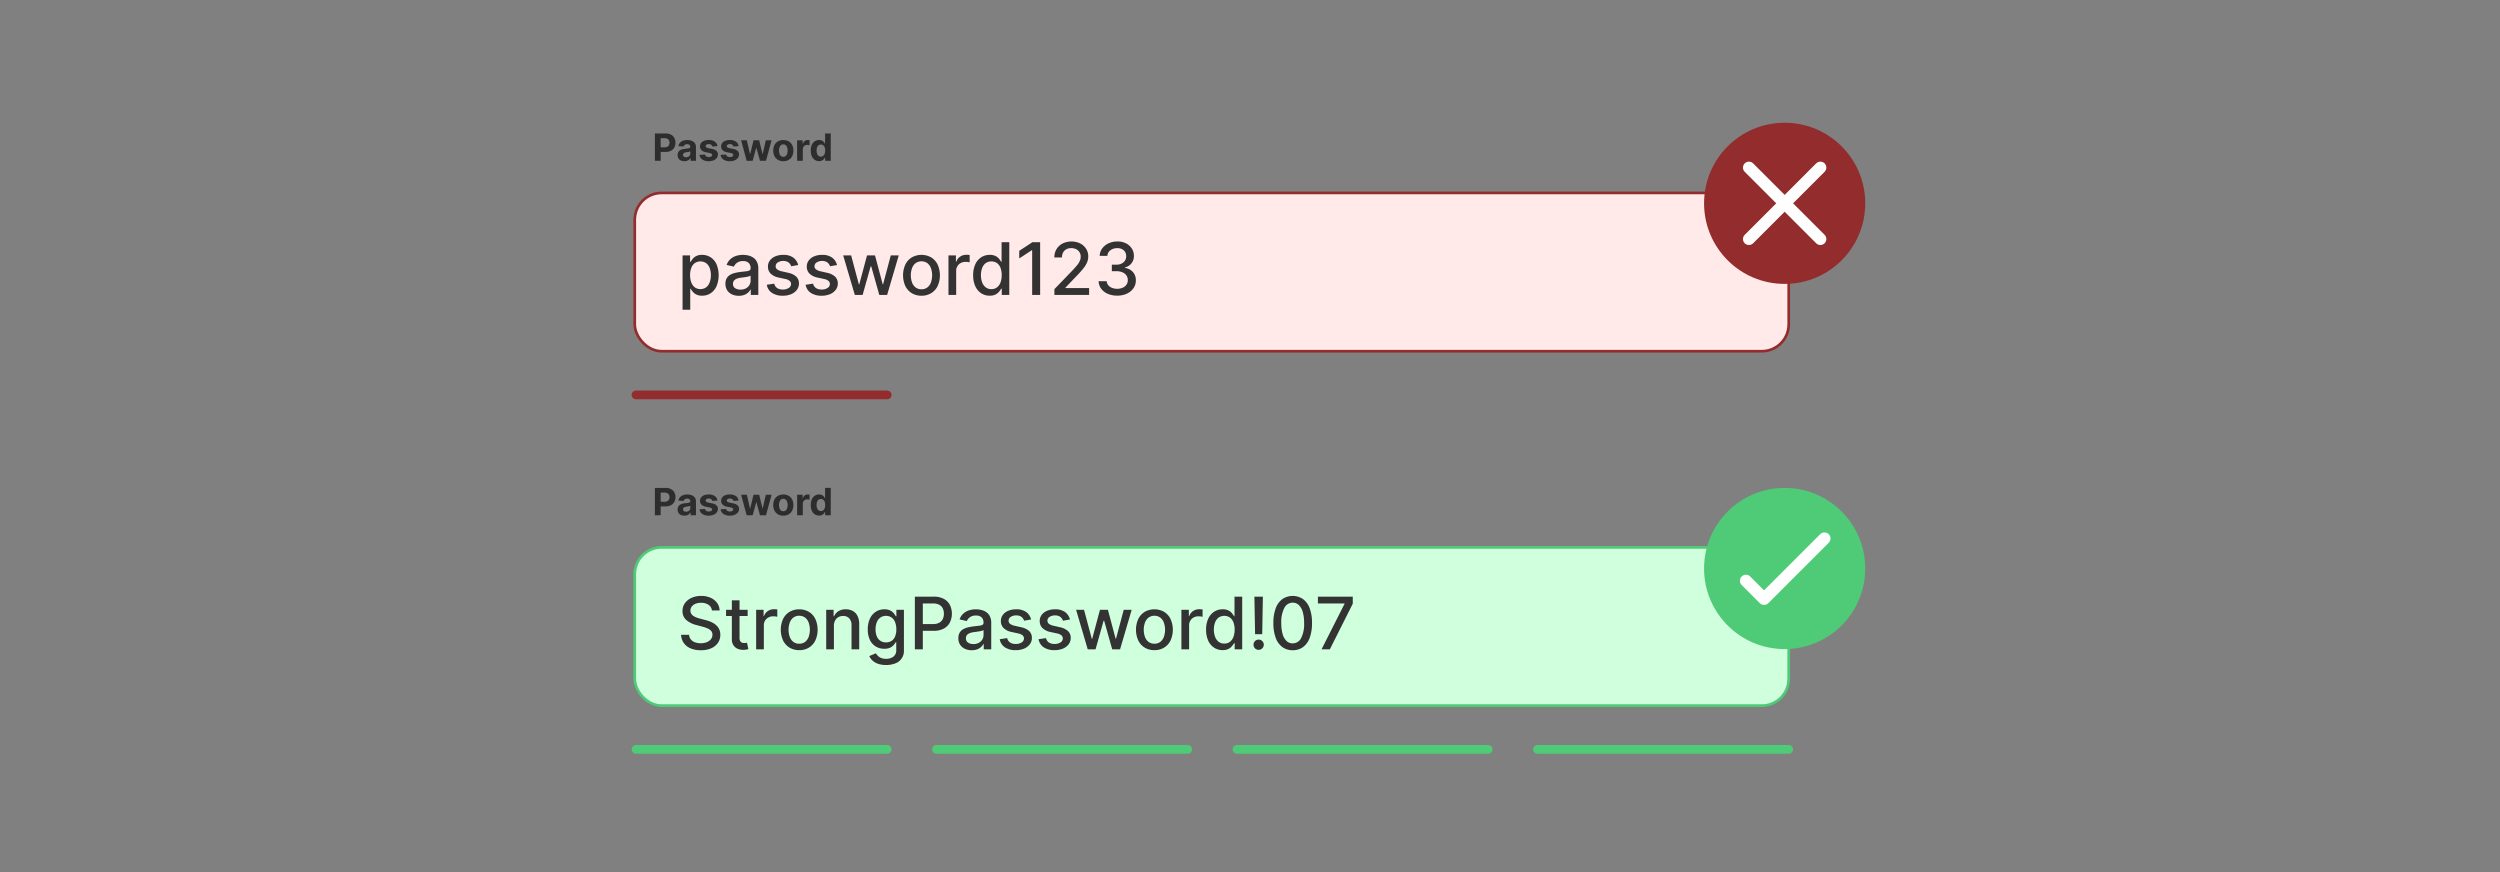
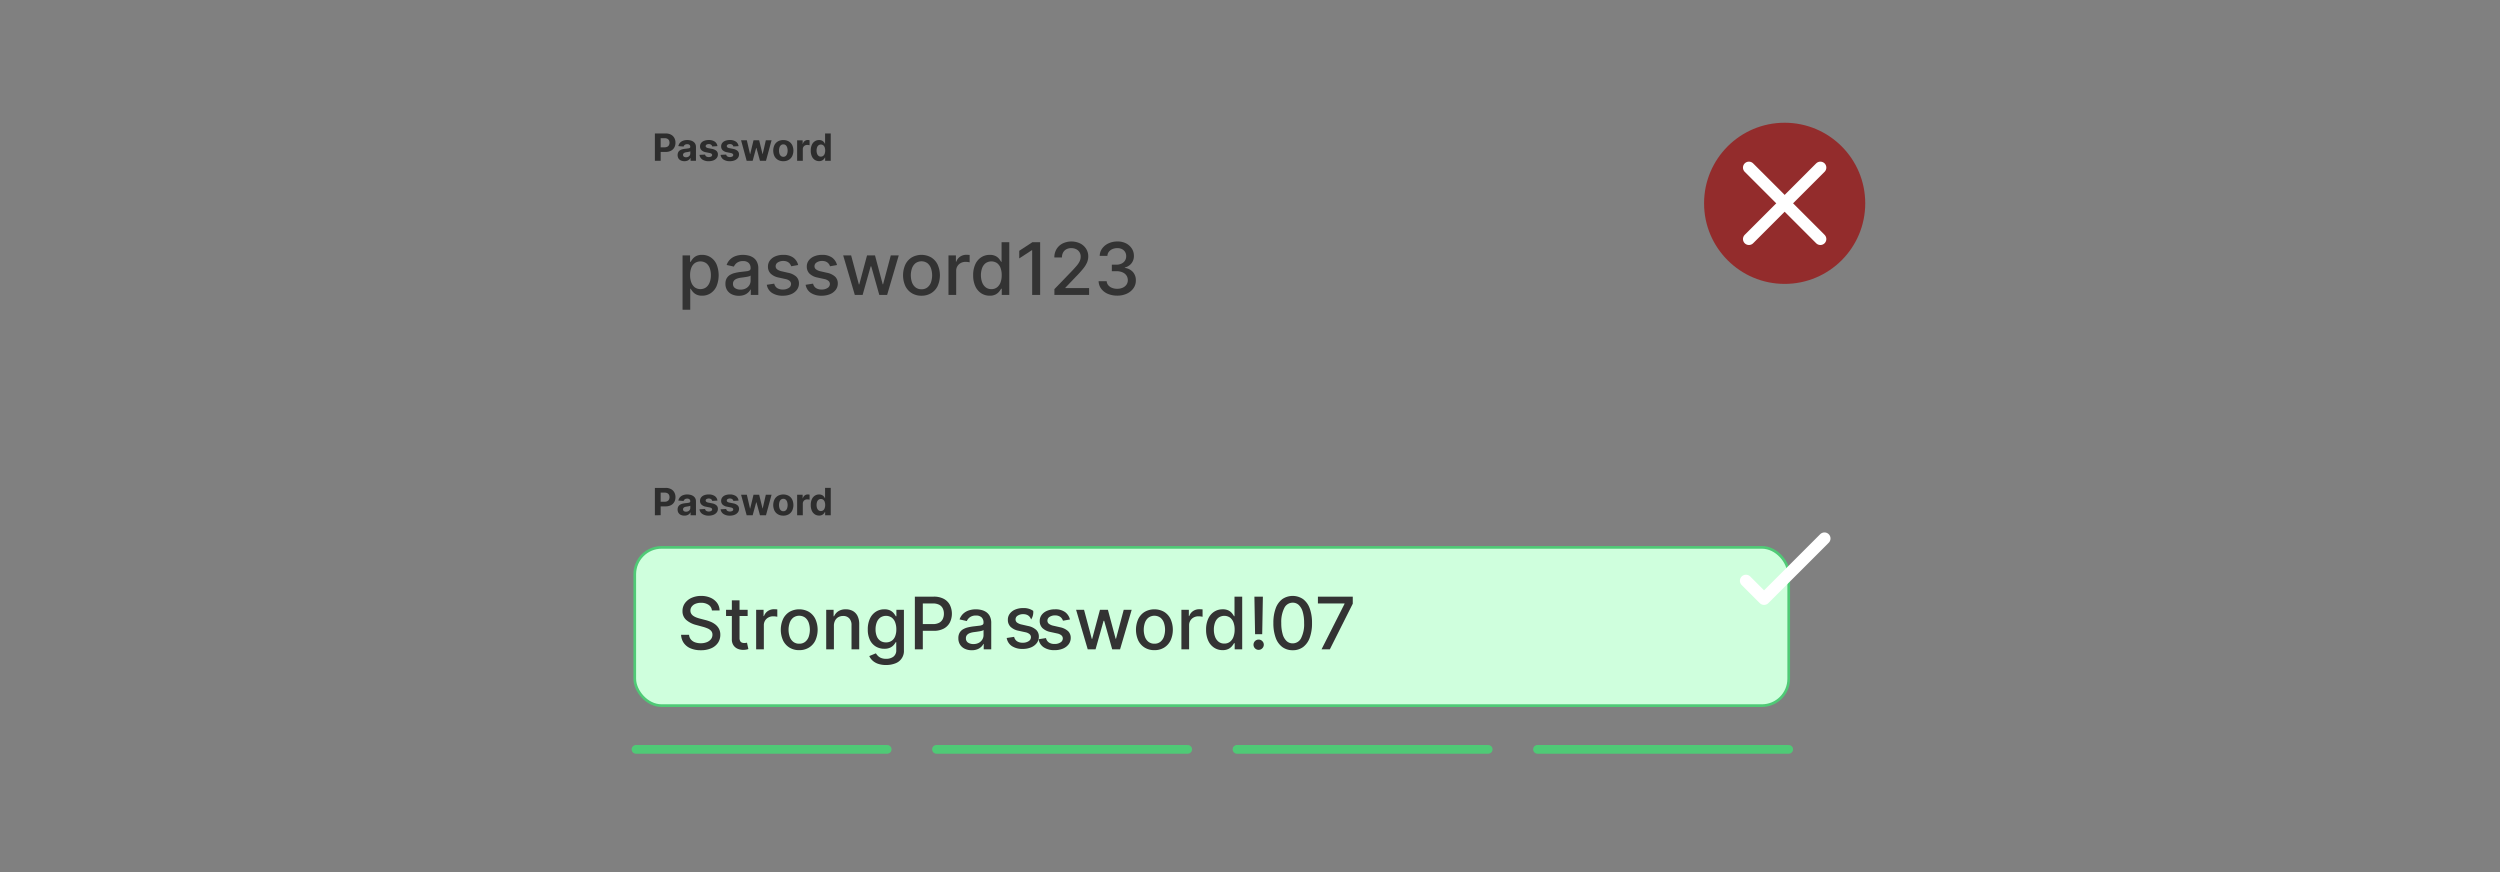
<svg xmlns="http://www.w3.org/2000/svg" id="Layer_1" data-name="Layer 1" viewBox="0 0 860 300">
  <rect x="0" y="0" width="860" height="300" fill="#808080" stroke="none" />
-   <rect x="218.358" y="66.37" width="396.96" height="54.44" rx="9.235" fill="#ffe9e9" stroke="#932c2c" stroke-miterlimit="10" stroke-width="0.923" />
  <path d="M225.28,55.315V45.912h3.71a3.798,3.798,0,0,1,1.823.406,2.806,2.806,0,0,1,1.15,1.125,3.369,3.369,0,0,1,.398,1.655,3.308,3.308,0,0,1-.404,1.653,2.79,2.79,0,0,1-1.169,1.115,3.944,3.944,0,0,1-1.848.399h-2.365V50.674h2.043a2.007,2.007,0,0,0,.948-.2,1.307,1.307,0,0,0,.56-.556,1.897,1.897,0,0,0,0-1.639,1.291,1.291,0,0,0-.562-.547,2.069,2.069,0,0,0-.955-.195h-1.341v7.778Z" fill="#2d2d2d" />
  <path d="M235.44,55.448a2.903,2.903,0,0,1-1.203-.236,1.899,1.899,0,0,1-.834-.702,2.371,2.371,0,0,1-.09-2.151,1.744,1.744,0,0,1,.588-.643,2.835,2.835,0,0,1,.847-.367,6.406,6.406,0,0,1,.999-.175q.615-.065.992-.121a1.388,1.388,0,0,0,.546-.173.383.383,0,0,0,.17-.34v-.027a.848.848,0,0,0-.273-.675,1.14,1.14,0,0,0-.774-.239,1.381,1.381,0,0,0-.84.232,1.089,1.089,0,0,0-.413.581l-1.809-.147a2.469,2.469,0,0,1,.542-1.113,2.63,2.63,0,0,1,1.044-.726,4,4,0,0,1,1.485-.255,4.545,4.545,0,0,1,1.127.138,2.965,2.965,0,0,1,.96.428,2.089,2.089,0,0,1,.663.741,2.253,2.253,0,0,1,.243,1.081v4.757h-1.855v-.978h-.055a1.955,1.955,0,0,1-.455.58,2.05,2.05,0,0,1-.684.391A2.775,2.775,0,0,1,235.44,55.448Zm.56-1.35a1.631,1.631,0,0,0,.762-.172,1.339,1.339,0,0,0,.519-.466,1.209,1.209,0,0,0,.188-.666v-.749a.993.993,0,0,1-.25.108,3.471,3.471,0,0,1-.356.087c-.131.026-.263.049-.395.069s-.251.037-.358.053a2.412,2.412,0,0,0-.602.16.977.977,0,0,0-.399.297.736.736,0,0,0-.142.461.7.7,0,0,0,.291.608A1.238,1.238,0,0,0,236,54.099Z" fill="#2d2d2d" />
  <path d="M246.8,50.274l-1.79.109a.945.945,0,0,0-.198-.415,1.089,1.089,0,0,0-.397-.299,1.411,1.411,0,0,0-.586-.112,1.446,1.446,0,0,0-.767.19.575.575,0,0,0-.312.508.543.543,0,0,0,.202.427,1.605,1.605,0,0,0,.693.28l1.276.257a3.162,3.162,0,0,1,1.534.68A1.601,1.601,0,0,1,246.96,53.13a1.927,1.927,0,0,1-.406,1.217,2.657,2.657,0,0,1-1.111.815,4.2,4.2,0,0,1-1.623.292,3.798,3.798,0,0,1-2.229-.585,2.263,2.263,0,0,1-.971-1.596l1.924-.102a.982.982,0,0,0,.422.65,1.791,1.791,0,0,0,1.688.022.606.606,0,0,0,.319-.517.546.546,0,0,0-.225-.439,1.652,1.652,0,0,0-.68-.264l-1.221-.243a2.912,2.912,0,0,1-1.536-.717,1.773,1.773,0,0,1-.502-1.299,1.891,1.891,0,0,1,.37-1.171,2.342,2.342,0,0,1,1.042-.758,4.265,4.265,0,0,1,1.577-.267,3.488,3.488,0,0,1,2.105.565A2.183,2.183,0,0,1,246.8,50.274Z" fill="#2d2d2d" />
  <path d="M254.064,50.274l-1.791.109a.944.944,0,0,0-.198-.415,1.088,1.088,0,0,0-.397-.299,1.41,1.41,0,0,0-.585-.112,1.446,1.446,0,0,0-.767.19.575.575,0,0,0-.312.508.543.543,0,0,0,.202.427,1.605,1.605,0,0,0,.693.28l1.276.257a3.162,3.162,0,0,1,1.534.68,1.601,1.601,0,0,1,.505,1.23,1.927,1.927,0,0,1-.406,1.217,2.656,2.656,0,0,1-1.111.815,4.2,4.2,0,0,1-1.623.292,3.798,3.798,0,0,1-2.229-.585,2.263,2.263,0,0,1-.971-1.596l1.924-.102a.981.981,0,0,0,.422.65,1.791,1.791,0,0,0,1.688.022.606.606,0,0,0,.319-.517.546.546,0,0,0-.225-.439,1.651,1.651,0,0,0-.68-.264l-1.221-.243a2.912,2.912,0,0,1-1.536-.717,1.773,1.773,0,0,1-.502-1.299,1.89,1.89,0,0,1,.37-1.171,2.342,2.342,0,0,1,1.042-.758,4.264,4.264,0,0,1,1.577-.267,3.488,3.488,0,0,1,2.106.565A2.184,2.184,0,0,1,254.064,50.274Z" fill="#2d2d2d" />
  <path d="M256.851,55.315l-1.919-7.053h1.979l1.093,4.738h.065l1.139-4.738h1.942l1.157,4.711h.06l1.074-4.711h1.975l-1.915,7.053h-2.071L260.216,50.88h-.087l-1.212,4.436Z" fill="#2d2d2d" />
  <path d="M269.462,55.453a3.584,3.584,0,0,1-1.848-.457,3.081,3.081,0,0,1-1.201-1.276,4.519,4.519,0,0,1,0-3.815,3.087,3.087,0,0,1,1.201-1.276,3.965,3.965,0,0,1,3.696,0,3.09,3.09,0,0,1,1.201,1.276,4.519,4.519,0,0,1,0,3.815,3.084,3.084,0,0,1-1.201,1.276A3.584,3.584,0,0,1,269.462,55.453Zm.009-1.515a1.209,1.209,0,0,0,.813-.278,1.711,1.711,0,0,0,.493-.76,3.667,3.667,0,0,0,0-2.194,1.722,1.722,0,0,0-.493-.763,1.206,1.206,0,0,0-.813-.28,1.238,1.238,0,0,0-.824.28,1.696,1.696,0,0,0-.5.763,3.677,3.677,0,0,0,0,2.194,1.686,1.686,0,0,0,.5.76A1.241,1.241,0,0,0,269.472,53.938Z" fill="#2d2d2d" />
  <path d="M274.21,55.315V48.263h1.896v1.23h.074a1.836,1.836,0,0,1,.647-.994,1.713,1.713,0,0,1,1.047-.337,2.845,2.845,0,0,1,.317.018,2.312,2.312,0,0,1,.298.05v1.736a2.443,2.443,0,0,0-.381-.074,3.591,3.591,0,0,0-.445-.032,1.565,1.565,0,0,0-.769.186,1.379,1.379,0,0,0-.533.517,1.47,1.47,0,0,0-.195.762v3.99Z" fill="#2d2d2d" />
  <path d="M281.764,55.431a2.638,2.638,0,0,1-1.453-.416,2.834,2.834,0,0,1-1.029-1.226,4.686,4.686,0,0,1-.378-1.99,4.618,4.618,0,0,1,.39-2.019,2.81,2.81,0,0,1,1.04-1.207,2.652,2.652,0,0,1,1.425-.402,2.184,2.184,0,0,1,.99.2,1.952,1.952,0,0,1,.643.496,2.607,2.607,0,0,1,.374.58h.06V45.912h1.951v9.403h-1.928v-1.13h-.083a2.503,2.503,0,0,1-.388.581,1.965,1.965,0,0,1-.647.476A2.251,2.251,0,0,1,281.764,55.431Zm.62-1.557a1.253,1.253,0,0,0,.801-.26,1.634,1.634,0,0,0,.505-.728,3.505,3.505,0,0,0,.002-2.19,1.569,1.569,0,0,0-.505-.716,1.282,1.282,0,0,0-.804-.253,1.266,1.266,0,0,0-.812.262,1.598,1.598,0,0,0-.5.726,3.115,3.115,0,0,0-.17,1.074,3.151,3.151,0,0,0,.172,1.086,1.633,1.633,0,0,0,.5.734A1.247,1.247,0,0,0,282.383,53.874Z" fill="#2d2d2d" />
  <path d="M234.798,106.552V87.85h2.585v2.205h.222a7.378,7.378,0,0,1,.664-.983,3.8,3.8,0,0,1,1.204-.979,4.249,4.249,0,0,1,2.037-.421,5.313,5.313,0,0,1,2.94.832,5.624,5.624,0,0,1,2.032,2.4,10.032,10.032,0,0,1,.004,7.549,5.698,5.698,0,0,1-2.019,2.417,5.211,5.211,0,0,1-2.931.846,4.303,4.303,0,0,1-2.023-.416,3.826,3.826,0,0,1-1.227-.975,7.333,7.333,0,0,1-.682-.991h-.16v7.217ZM237.393,94.65a6.969,6.969,0,0,0,.416,2.515,3.78,3.78,0,0,0,1.204,1.688,3.4,3.4,0,0,0,3.914-.026,3.91,3.91,0,0,0,1.208-1.723,6.901,6.901,0,0,0,.412-2.453,6.825,6.825,0,0,0-.403-2.417,3.745,3.745,0,0,0-1.204-1.691,3.501,3.501,0,0,0-3.94-.026,3.629,3.629,0,0,0-1.2,1.655A6.912,6.912,0,0,0,237.393,94.65Z" fill="#333" />
  <path d="M254.145,101.752a5.499,5.499,0,0,1-2.337-.482,3.871,3.871,0,0,1-1.651-1.403,4.013,4.013,0,0,1-.607-2.258,3.66,3.66,0,0,1,.443-1.895,3.283,3.283,0,0,1,1.195-1.178,6.278,6.278,0,0,1,1.683-.655,16.613,16.613,0,0,1,1.895-.336q1.222-.142,1.983-.234a2.884,2.884,0,0,0,1.107-.306.75.75,0,0,0,.345-.691v-.062a2.403,2.403,0,0,0-.651-1.798,2.659,2.659,0,0,0-1.935-.638,3.371,3.371,0,0,0-2.103.589,3.197,3.197,0,0,0-1.058,1.307l-2.488-.566a4.797,4.797,0,0,1,1.297-2.006,5.288,5.288,0,0,1,1.97-1.116,7.827,7.827,0,0,1,2.347-.35,8.528,8.528,0,0,1,1.731.191,5.167,5.167,0,0,1,1.718.695,3.845,3.845,0,0,1,1.315,1.438,5.009,5.009,0,0,1,.514,2.422v9.032H258.272V99.592h-.106a3.777,3.777,0,0,1-.77,1.01,4.113,4.113,0,0,1-1.319.823A5.135,5.135,0,0,1,254.145,101.752Zm.576-2.125a3.832,3.832,0,0,0,1.882-.434,3.067,3.067,0,0,0,1.195-1.138,2.942,2.942,0,0,0,.412-1.51V94.792a1.342,1.342,0,0,1-.544.262,7.554,7.554,0,0,1-.916.203q-.513.085-1.0.151t-.815.11a6.466,6.466,0,0,0-1.403.327,2.406,2.406,0,0,0-1.009.66,1.663,1.663,0,0,0-.377,1.138,1.684,1.684,0,0,0,.726,1.483A3.195,3.195,0,0,0,254.721,99.627Z" fill="#333" />
  <path d="M274.574,91.171l-2.399.425a2.905,2.905,0,0,0-.474-.877,2.401,2.401,0,0,0-.872-.682,3.147,3.147,0,0,0-1.373-.266,3.322,3.322,0,0,0-1.877.5,1.499,1.499,0,0,0-.753,1.289,1.353,1.353,0,0,0,.505,1.098,4.082,4.082,0,0,0,1.629.682l2.161.496a5.798,5.798,0,0,1,2.798,1.337,3.142,3.142,0,0,1,.921,2.347,3.561,3.561,0,0,1-.704,2.174,4.667,4.667,0,0,1-1.957,1.492,7.268,7.268,0,0,1-2.9.54,6.513,6.513,0,0,1-3.728-.979,4.1,4.1,0,0,1-1.771-2.785l2.559-.39a2.425,2.425,0,0,0,.983,1.51,3.364,3.364,0,0,0,1.939.51,3.566,3.566,0,0,0,2.081-.545,1.592,1.592,0,0,0,.779-1.332,1.399,1.399,0,0,0-.474-1.072,3.181,3.181,0,0,0-1.448-.655l-2.302-.504a5.506,5.506,0,0,1-2.812-1.382,3.328,3.328,0,0,1-.908-2.399,3.429,3.429,0,0,1,.673-2.107,4.429,4.429,0,0,1,1.86-1.412,6.827,6.827,0,0,1,2.718-.51,5.656,5.656,0,0,1,3.471.952A4.469,4.469,0,0,1,274.574,91.171Z" fill="#333" />
  <path d="M287.935,91.171l-2.399.425a2.905,2.905,0,0,0-.474-.877,2.4,2.4,0,0,0-.872-.682,3.147,3.147,0,0,0-1.373-.266,3.322,3.322,0,0,0-1.877.5,1.499,1.499,0,0,0-.753,1.289,1.353,1.353,0,0,0,.505,1.098,4.082,4.082,0,0,0,1.629.682l2.161.496a5.798,5.798,0,0,1,2.798,1.337,3.142,3.142,0,0,1,.921,2.347,3.562,3.562,0,0,1-.704,2.174,4.668,4.668,0,0,1-1.957,1.492,7.268,7.268,0,0,1-2.9.54,6.513,6.513,0,0,1-3.728-.979,4.1,4.1,0,0,1-1.771-2.785l2.559-.39a2.426,2.426,0,0,0,.983,1.51,3.364,3.364,0,0,0,1.939.51,3.566,3.566,0,0,0,2.081-.545,1.592,1.592,0,0,0,.779-1.332,1.399,1.399,0,0,0-.474-1.072,3.18,3.18,0,0,0-1.448-.655l-2.302-.504a5.506,5.506,0,0,1-2.812-1.382,3.328,3.328,0,0,1-.908-2.399,3.429,3.429,0,0,1,.673-2.107,4.429,4.429,0,0,1,1.86-1.412,6.826,6.826,0,0,1,2.718-.51,5.656,5.656,0,0,1,3.471.952A4.469,4.469,0,0,1,287.935,91.171Z" fill="#333" />
  <path d="M294.054,101.451,290.052,87.85h2.736l2.665,9.989h.133L298.26,87.85h2.736l2.656,9.944h.133l2.647-9.944h2.736l-3.994,13.601h-2.701l-2.763-9.82h-.204l-2.763,9.82Z" fill="#333" />
  <path d="M316.988,101.725a6.241,6.241,0,0,1-3.338-.877,5.908,5.908,0,0,1-2.213-2.452,9.044,9.044,0,0,1,0-7.385A5.898,5.898,0,0,1,313.65,88.55a6.793,6.793,0,0,1,6.677,0,5.899,5.899,0,0,1,2.214,2.462,9.044,9.044,0,0,1,0,7.385,5.909,5.909,0,0,1-2.214,2.452A6.24,6.24,0,0,1,316.988,101.725Zm.009-2.223a3.171,3.171,0,0,0,2.055-.655,3.871,3.871,0,0,0,1.208-1.744,7.491,7.491,0,0,0,0-4.795,3.925,3.925,0,0,0-1.208-1.758,3.53,3.53,0,0,0-4.122,0,3.91,3.91,0,0,0-1.213,1.758,7.491,7.491,0,0,0,0,4.795,3.857,3.857,0,0,0,1.213,1.744A3.201,3.201,0,0,0,316.997,99.503Z" fill="#333" />
  <path d="M326.277,101.451V87.85h2.559v2.161h.142a3.307,3.307,0,0,1,1.315-1.731,3.751,3.751,0,0,1,2.139-.633q.247,0,.589.018t.536.044v2.533a5.352,5.352,0,0,0-.567-.103,5.87,5.87,0,0,0-.815-.058,3.461,3.461,0,0,0-1.669.395,2.957,2.957,0,0,0-1.581,2.67v8.306Z" fill="#333" />
  <path d="M340.454,101.717a5.232,5.232,0,0,1-2.936-.846A5.657,5.657,0,0,1,335.5,98.454a8.91,8.91,0,0,1-.731-3.777,8.784,8.784,0,0,1,.739-3.772,5.625,5.625,0,0,1,2.032-2.4,5.298,5.298,0,0,1,2.931-.832,4.276,4.276,0,0,1,2.041.421,3.734,3.734,0,0,1,1.204.979,8.448,8.448,0,0,1,.668.983h.16V83.316h2.647V101.451h-2.586V99.335h-.222a7.143,7.143,0,0,1-.686.991,3.892,3.892,0,0,1-1.226.975A4.276,4.276,0,0,1,340.454,101.717Zm.584-2.258a3.09,3.09,0,0,0,1.935-.607,3.736,3.736,0,0,0,1.204-1.688,7.035,7.035,0,0,0,.412-2.515,6.912,6.912,0,0,0-.408-2.48,3.641,3.641,0,0,0-1.195-1.655,3.501,3.501,0,0,0-3.94.026,3.759,3.759,0,0,0-1.2,1.691,6.825,6.825,0,0,0-.403,2.417,6.968,6.968,0,0,0,.407,2.453,3.863,3.863,0,0,0,1.208,1.723A3.094,3.094,0,0,0,341.038,99.459Z" fill="#333" />
  <path d="M357.809,83.316V101.451H355.064v-15.39h-.106l-4.339,2.833V86.273l4.525-2.957Z" fill="#333" />
  <path d="M362.715,101.451V99.468l6.136-6.357q.983-1.037,1.625-1.82a6.811,6.811,0,0,0,.96-1.492,3.616,3.616,0,0,0,.319-1.505,2.741,2.741,0,0,0-1.585-2.581,3.725,3.725,0,0,0-1.656-.359,3.468,3.468,0,0,0-1.7.399,2.726,2.726,0,0,0-1.116,1.124,3.545,3.545,0,0,0-.39,1.7h-2.612a5.419,5.419,0,0,1,.762-2.896,5.202,5.202,0,0,1,2.09-1.926,7.014,7.014,0,0,1,6.035-.009,5.167,5.167,0,0,1,2.041,1.842,4.816,4.816,0,0,1,.735,2.625,5.391,5.391,0,0,1-.377,1.975,8.735,8.735,0,0,1-1.306,2.147,36.069,36.069,0,0,1-2.586,2.864l-3.604,3.772v.133h8.164v2.347Z" fill="#333" />
  <path d="M384.321,101.699a8.014,8.014,0,0,1-3.254-.629,5.473,5.473,0,0,1-2.258-1.749,4.587,4.587,0,0,1-.89-2.599h2.781a2.359,2.359,0,0,0,.544,1.395,3.182,3.182,0,0,0,1.288.908,4.744,4.744,0,0,0,1.771.318,4.588,4.588,0,0,0,1.899-.372,3.09,3.09,0,0,0,1.297-1.04,2.623,2.623,0,0,0,.469-1.546,2.82,2.82,0,0,0-.465-1.606,3.097,3.097,0,0,0-1.355-1.094,5.233,5.233,0,0,0-2.147-.398H382.47V91.055h1.532a4.101,4.101,0,0,0,1.775-.363,2.899,2.899,0,0,0,1.2-1.014,2.691,2.691,0,0,0,.434-1.527,2.785,2.785,0,0,0-.376-1.466,2.607,2.607,0,0,0-1.062-.979,3.477,3.477,0,0,0-1.616-.354,4.214,4.214,0,0,0-1.651.323,3.108,3.108,0,0,0-1.244.921,2.389,2.389,0,0,0-.514,1.431h-2.647a4.456,4.456,0,0,1,.872-2.586,5.573,5.573,0,0,1,2.192-1.744,7.149,7.149,0,0,1,3.028-.629,6.317,6.317,0,0,1,3.015.678,5.036,5.036,0,0,1,1.966,1.802,4.535,4.535,0,0,1,.686,2.462,3.955,3.955,0,0,1-.846,2.585,4.142,4.142,0,0,1-2.271,1.426v.142a4.418,4.418,0,0,1,2.802,1.435,4.228,4.228,0,0,1,.987,2.878,4.497,4.497,0,0,1-.828,2.684,5.667,5.667,0,0,1-2.28,1.863A7.681,7.681,0,0,1,384.321,101.699Z" fill="#333" />
-   <line x1="218.776" y1="135.851" x2="305.2" y2="135.851" fill="none" stroke="#932c2c" stroke-linecap="round" stroke-miterlimit="10" stroke-width="2.991" />
  <rect x="218.358" y="188.297" width="396.96" height="54.44" rx="9.235" fill="#cfffdd" stroke="#4fca76" stroke-miterlimit="10" stroke-width="0.923" />
  <path d="M225.28,177.242v-9.403h3.71a3.798,3.798,0,0,1,1.823.406,2.806,2.806,0,0,1,1.15,1.125,3.369,3.369,0,0,1,.398,1.655,3.308,3.308,0,0,1-.404,1.653,2.791,2.791,0,0,1-1.169,1.115,3.944,3.944,0,0,1-1.848.399h-2.365v-1.593h2.043a2.007,2.007,0,0,0,.948-.2,1.307,1.307,0,0,0,.56-.556,1.898,1.898,0,0,0,0-1.639,1.291,1.291,0,0,0-.562-.547,2.071,2.071,0,0,0-.955-.195h-1.341v7.778Z" fill="#2d2d2d" />
  <path d="M235.44,177.375a2.903,2.903,0,0,1-1.203-.236,1.899,1.899,0,0,1-.834-.702,2.082,2.082,0,0,1-.305-1.164,2.061,2.061,0,0,1,.215-.987,1.745,1.745,0,0,1,.588-.643,2.835,2.835,0,0,1,.847-.367,6.394,6.394,0,0,1,.999-.175q.615-.065.992-.121a1.386,1.386,0,0,0,.546-.173.383.383,0,0,0,.17-.34v-.027a.848.848,0,0,0-.273-.675,1.14,1.14,0,0,0-.774-.239,1.381,1.381,0,0,0-.84.232,1.089,1.089,0,0,0-.413.581l-1.809-.147a2.469,2.469,0,0,1,.542-1.113,2.629,2.629,0,0,1,1.044-.726,4.002,4.002,0,0,1,1.485-.255,4.545,4.545,0,0,1,1.127.138,2.965,2.965,0,0,1,.96.428,2.087,2.087,0,0,1,.663.741,2.253,2.253,0,0,1,.243,1.081v4.757h-1.855v-.978h-.055a1.956,1.956,0,0,1-.455.58,2.048,2.048,0,0,1-.684.391A2.773,2.773,0,0,1,235.44,177.375Zm.56-1.35a1.632,1.632,0,0,0,.762-.172,1.339,1.339,0,0,0,.519-.466,1.209,1.209,0,0,0,.188-.666v-.749a.986.986,0,0,1-.25.108,3.445,3.445,0,0,1-.356.087c-.131.026-.263.049-.395.069s-.251.037-.358.053a2.408,2.408,0,0,0-.602.16.977.977,0,0,0-.399.297.736.736,0,0,0-.142.461.7.7,0,0,0,.291.608A1.239,1.239,0,0,0,236,176.025Z" fill="#2d2d2d" />
  <path d="M246.8,172.201l-1.79.109a.946.946,0,0,0-.198-.415,1.089,1.089,0,0,0-.397-.299,1.411,1.411,0,0,0-.586-.112,1.445,1.445,0,0,0-.767.191.575.575,0,0,0-.312.508.543.543,0,0,0,.202.427,1.603,1.603,0,0,0,.693.28l1.276.257a3.162,3.162,0,0,1,1.534.68,1.601,1.601,0,0,1,.505,1.23,1.927,1.927,0,0,1-.406,1.217,2.658,2.658,0,0,1-1.111.815,4.2,4.2,0,0,1-1.623.292,3.799,3.799,0,0,1-2.229-.585,2.263,2.263,0,0,1-.971-1.596l1.924-.102a.981.981,0,0,0,.422.65,1.79,1.79,0,0,0,1.688.022.606.606,0,0,0,.319-.517.546.546,0,0,0-.225-.439,1.652,1.652,0,0,0-.68-.264l-1.221-.243a2.913,2.913,0,0,1-1.536-.717,1.773,1.773,0,0,1-.502-1.299,1.891,1.891,0,0,1,.37-1.171,2.342,2.342,0,0,1,1.042-.758,4.267,4.267,0,0,1,1.577-.267,3.488,3.488,0,0,1,2.105.566A2.183,2.183,0,0,1,246.8,172.201Z" fill="#2d2d2d" />
  <path d="M254.064,172.201l-1.791.109a.944.944,0,0,0-.198-.415,1.088,1.088,0,0,0-.397-.299,1.41,1.41,0,0,0-.585-.112,1.445,1.445,0,0,0-.767.191.575.575,0,0,0-.312.508.543.543,0,0,0,.202.427,1.602,1.602,0,0,0,.693.28l1.276.257a3.162,3.162,0,0,1,1.534.68,1.601,1.601,0,0,1,.505,1.23,1.927,1.927,0,0,1-.406,1.217,2.658,2.658,0,0,1-1.111.815,4.2,4.2,0,0,1-1.623.292,3.799,3.799,0,0,1-2.229-.585,2.263,2.263,0,0,1-.971-1.596l1.924-.102a.981.981,0,0,0,.422.65,1.79,1.79,0,0,0,1.688.022.606.606,0,0,0,.319-.517.545.545,0,0,0-.225-.439,1.651,1.651,0,0,0-.68-.264l-1.221-.243a2.913,2.913,0,0,1-1.536-.717,1.773,1.773,0,0,1-.502-1.299,1.89,1.89,0,0,1,.37-1.171,2.342,2.342,0,0,1,1.042-.758,4.266,4.266,0,0,1,1.577-.267,3.488,3.488,0,0,1,2.106.566A2.184,2.184,0,0,1,254.064,172.201Z" fill="#2d2d2d" />
  <path d="M256.851,177.242l-1.919-7.053h1.979l1.093,4.738h.065l1.139-4.738h1.942l1.157,4.711h.06l1.074-4.711h1.975l-1.915,7.053h-2.071l-1.212-4.436h-.087l-1.212,4.436Z" fill="#2d2d2d" />
  <path d="M269.462,177.38a3.584,3.584,0,0,1-1.848-.457,3.082,3.082,0,0,1-1.201-1.276,4.519,4.519,0,0,1,0-3.816,3.087,3.087,0,0,1,1.201-1.276,3.964,3.964,0,0,1,3.696,0,3.089,3.089,0,0,1,1.201,1.276,4.519,4.519,0,0,1,0,3.816,3.084,3.084,0,0,1-1.201,1.276A3.584,3.584,0,0,1,269.462,177.38Zm.009-1.515a1.209,1.209,0,0,0,.813-.278,1.711,1.711,0,0,0,.493-.76,3.667,3.667,0,0,0,0-2.194,1.721,1.721,0,0,0-.493-.763,1.206,1.206,0,0,0-.813-.28,1.238,1.238,0,0,0-.824.28,1.695,1.695,0,0,0-.5.763,3.677,3.677,0,0,0,0,2.194,1.686,1.686,0,0,0,.5.76A1.242,1.242,0,0,0,269.472,175.865Z" fill="#2d2d2d" />
  <path d="M274.21,177.242v-7.053h1.896V171.42h.074a1.836,1.836,0,0,1,.647-.994,1.712,1.712,0,0,1,1.047-.337,2.846,2.846,0,0,1,.317.019,2.294,2.294,0,0,1,.298.05v1.736a2.457,2.457,0,0,0-.381-.074,3.591,3.591,0,0,0-.445-.032,1.565,1.565,0,0,0-.769.186,1.378,1.378,0,0,0-.533.517,1.47,1.47,0,0,0-.195.762v3.99Z" fill="#2d2d2d" />
  <path d="M281.764,177.357a2.639,2.639,0,0,1-1.453-.416,2.835,2.835,0,0,1-1.029-1.226,4.686,4.686,0,0,1-.378-1.99,4.618,4.618,0,0,1,.39-2.019,2.809,2.809,0,0,1,1.04-1.207,2.652,2.652,0,0,1,1.425-.402,2.184,2.184,0,0,1,.99.2,1.953,1.953,0,0,1,.643.496,2.607,2.607,0,0,1,.374.58h.06v-3.535h1.951v9.403h-1.928v-1.13h-.083a2.502,2.502,0,0,1-.388.581,1.965,1.965,0,0,1-.647.476A2.251,2.251,0,0,1,281.764,177.357Zm.62-1.557a1.253,1.253,0,0,0,.801-.26,1.635,1.635,0,0,0,.505-.728,3.505,3.505,0,0,0,.002-2.19,1.568,1.568,0,0,0-.505-.716,1.282,1.282,0,0,0-.804-.253,1.266,1.266,0,0,0-.812.262,1.598,1.598,0,0,0-.5.726,3.115,3.115,0,0,0-.17,1.074,3.15,3.15,0,0,0,.172,1.086,1.634,1.634,0,0,0,.5.734A1.247,1.247,0,0,0,282.383,175.801Z" fill="#2d2d2d" />
  <path d="M244.901,210.008a2.603,2.603,0,0,0-1.169-1.952,4.512,4.512,0,0,0-2.585-.695,4.885,4.885,0,0,0-1.931.35,2.988,2.988,0,0,0-1.262.957,2.262,2.262,0,0,0-.447,1.377,1.998,1.998,0,0,0,.306,1.115,2.585,2.585,0,0,0,.806.783,5.558,5.558,0,0,0,1.076.522,11.206,11.206,0,0,0,1.107.342l1.771.46a13.636,13.636,0,0,1,1.78.575,7.147,7.147,0,0,1,1.691.957,4.626,4.626,0,0,1,1.262,1.47,4.289,4.289,0,0,1,.483,2.099,4.838,4.838,0,0,1-.792,2.736,5.343,5.343,0,0,1-2.293,1.886,8.621,8.621,0,0,1-3.626.69,8.786,8.786,0,0,1-3.524-.646,5.41,5.41,0,0,1-2.329-1.837,5.29,5.29,0,0,1-.93-2.829h2.745a2.769,2.769,0,0,0,.642,1.634,3.352,3.352,0,0,0,1.443.965,5.711,5.711,0,0,0,1.935.314,5.473,5.473,0,0,0,2.068-.367,3.416,3.416,0,0,0,1.43-1.027,2.416,2.416,0,0,0,.522-1.545,1.913,1.913,0,0,0-.456-1.319,3.455,3.455,0,0,0-1.231-.851,12.154,12.154,0,0,0-1.749-.593l-2.143-.585a8.302,8.302,0,0,1-3.449-1.744,3.913,3.913,0,0,1-1.27-3.046,4.527,4.527,0,0,1,.85-2.736,5.61,5.61,0,0,1,2.302-1.819,7.917,7.917,0,0,1,3.276-.651,7.748,7.748,0,0,1,3.254.646,5.493,5.493,0,0,1,2.227,1.775,4.508,4.508,0,0,1,.85,2.59Z" fill="#333" />
  <path d="M257.192,209.777v2.126h-7.429v-2.126Zm-5.437-3.258h2.647v12.866a2.294,2.294,0,0,0,.231,1.155,1.171,1.171,0,0,0,.598.522,2.265,2.265,0,0,0,.801.137,3.124,3.124,0,0,0,.558-.044q.239-.044.372-.07l.478,2.187a4.636,4.636,0,0,1-.655.182,5.402,5.402,0,0,1-1.063.102,4.676,4.676,0,0,1-1.948-.371,3.34,3.34,0,0,1-1.461-1.205,3.54,3.54,0,0,1-.558-2.045Z" fill="#333" />
  <path d="M260.114,223.379V209.777h2.559v2.161h.142a3.306,3.306,0,0,1,1.315-1.731,3.751,3.751,0,0,1,2.139-.633q.247,0,.589.018t.536.044v2.533a5.333,5.333,0,0,0-.567-.102,5.855,5.855,0,0,0-.815-.058,3.462,3.462,0,0,0-1.669.395,2.958,2.958,0,0,0-1.581,2.67v8.306Z" fill="#333" />
  <path d="M274.928,223.653a6.241,6.241,0,0,1-3.338-.877,5.907,5.907,0,0,1-2.213-2.452,9.044,9.044,0,0,1,0-7.385,5.899,5.899,0,0,1,2.213-2.462,6.793,6.793,0,0,1,6.677,0,5.9,5.9,0,0,1,2.214,2.462,9.044,9.044,0,0,1,0,7.385,5.908,5.908,0,0,1-2.214,2.452A6.24,6.24,0,0,1,274.928,223.653Zm.009-2.223a3.171,3.171,0,0,0,2.055-.655,3.871,3.871,0,0,0,1.208-1.744,7.491,7.491,0,0,0,0-4.795,3.924,3.924,0,0,0-1.208-1.758,3.53,3.53,0,0,0-4.122,0,3.91,3.91,0,0,0-1.213,1.758,7.491,7.491,0,0,0,0,4.795,3.858,3.858,0,0,0,1.213,1.744A3.201,3.201,0,0,0,274.937,221.43Z" fill="#333" />
  <path d="M286.864,215.304v8.075h-2.647V209.777h2.542v2.214h.168a3.884,3.884,0,0,1,1.475-1.735,4.559,4.559,0,0,1,2.537-.655,4.935,4.935,0,0,1,2.435.58,3.936,3.936,0,0,1,1.621,1.723,6.233,6.233,0,0,1,.576,2.824v8.651h-2.647v-8.332a3.292,3.292,0,0,0-.77-2.316,2.735,2.735,0,0,0-2.116-.836,3.291,3.291,0,0,0-1.634.398,2.831,2.831,0,0,0-1.125,1.164A3.847,3.847,0,0,0,286.864,215.304Z" fill="#333" />
  <path d="M304.813,228.763a8.139,8.139,0,0,1-2.785-.425,5.387,5.387,0,0,1-1.899-1.125,4.709,4.709,0,0,1-1.098-1.531l2.276-.939a5.48,5.48,0,0,0,.642.828,3.277,3.277,0,0,0,1.098.748,4.425,4.425,0,0,0,1.793.311,4.063,4.063,0,0,0,2.488-.731,2.706,2.706,0,0,0,.983-2.325v-2.674h-.168a6.191,6.191,0,0,1-.686.965,3.774,3.774,0,0,1-1.227.921,4.529,4.529,0,0,1-2.027.39,5.616,5.616,0,0,1-2.9-.757,5.267,5.267,0,0,1-2.037-2.24,8.055,8.055,0,0,1-.748-3.652,8.573,8.573,0,0,1,.739-3.719,5.606,5.606,0,0,1,2.032-2.378,5.319,5.319,0,0,1,2.931-.828,4.302,4.302,0,0,1,2.045.421,3.831,3.831,0,0,1,1.218.979,8.051,8.051,0,0,1,.677.982h.195v-2.205h2.594V223.68a4.521,4.521,0,0,1-3.015,4.543A8.531,8.531,0,0,1,304.813,228.763Zm-.027-7.783a3.372,3.372,0,0,0,1.935-.536,3.313,3.313,0,0,0,1.204-1.541,6.354,6.354,0,0,0,.412-2.412,6.635,6.635,0,0,0-.408-2.418,3.623,3.623,0,0,0-1.195-1.634,3.526,3.526,0,0,0-3.94.026,3.742,3.742,0,0,0-1.2,1.67,6.551,6.551,0,0,0-.403,2.356,6.24,6.24,0,0,0,.407,2.346,3.45,3.45,0,0,0,1.208,1.576A3.341,3.341,0,0,0,304.786,220.979Z" fill="#333" />
  <path d="M314.712,223.379V205.244h6.464a7.168,7.168,0,0,1,3.506.77,5.017,5.017,0,0,1,2.081,2.103,6.852,6.852,0,0,1-.004,6.004,5.064,5.064,0,0,1-2.09,2.107,7.14,7.14,0,0,1-3.502.774h-4.445v-2.319H320.92a4.434,4.434,0,0,0,2.17-.465,2.87,2.87,0,0,0,1.222-1.27,4.159,4.159,0,0,0,.39-1.833,4.099,4.099,0,0,0-.39-1.824,2.803,2.803,0,0,0-1.226-1.249,4.635,4.635,0,0,0-2.201-.451h-3.436v15.788Z" fill="#333" />
  <path d="M334.272,223.68a5.499,5.499,0,0,1-2.337-.482,3.87,3.87,0,0,1-1.651-1.403,4.012,4.012,0,0,1-.607-2.258,3.66,3.66,0,0,1,.443-1.895,3.283,3.283,0,0,1,1.195-1.178,6.276,6.276,0,0,1,1.683-.655,16.609,16.609,0,0,1,1.895-.336q1.222-.142,1.983-.234a2.883,2.883,0,0,0,1.107-.306.75.75,0,0,0,.345-.691v-.061a2.403,2.403,0,0,0-.651-1.798,2.659,2.659,0,0,0-1.935-.638,3.371,3.371,0,0,0-2.103.589,3.198,3.198,0,0,0-1.058,1.307l-2.488-.566a4.797,4.797,0,0,1,1.297-2.006,5.288,5.288,0,0,1,1.97-1.116,7.823,7.823,0,0,1,2.347-.35,8.528,8.528,0,0,1,1.732.19,5.169,5.169,0,0,1,1.718.695,3.846,3.846,0,0,1,1.315,1.438,5.008,5.008,0,0,1,.514,2.422v9.032h-2.586v-1.859h-.106a3.779,3.779,0,0,1-.77,1.01,4.113,4.113,0,0,1-1.319.823A5.133,5.133,0,0,1,334.272,223.68Zm.576-2.125a3.833,3.833,0,0,0,1.882-.434,3.07,3.07,0,0,0,1.195-1.138,2.943,2.943,0,0,0,.412-1.51V216.72a1.341,1.341,0,0,1-.544.262,7.539,7.539,0,0,1-.916.203c-.342.057-.676.106-1,.151s-.597.081-.815.11a6.463,6.463,0,0,0-1.403.327,2.405,2.405,0,0,0-1.009.66,1.663,1.663,0,0,0-.376,1.138,1.684,1.684,0,0,0,.726,1.483A3.194,3.194,0,0,0,334.848,221.555Z" fill="#333" />
-   <path d="M354.701,213.099l-2.399.425a2.904,2.904,0,0,0-.474-.877,2.4,2.4,0,0,0-.872-.682,3.149,3.149,0,0,0-1.373-.266,3.322,3.322,0,0,0-1.877.5,1.499,1.499,0,0,0-.753,1.289,1.353,1.353,0,0,0,.505,1.098,4.08,4.08,0,0,0,1.629.682l2.161.496a5.797,5.797,0,0,1,2.798,1.337,3.141,3.141,0,0,1,.921,2.347,3.562,3.562,0,0,1-.704,2.174,4.669,4.669,0,0,1-1.957,1.492,7.27,7.27,0,0,1-2.9.54,6.514,6.514,0,0,1-3.728-.979,4.1,4.1,0,0,1-1.771-2.785l2.559-.39a2.425,2.425,0,0,0,.983,1.51,3.363,3.363,0,0,0,1.939.51,3.566,3.566,0,0,0,2.081-.545,1.592,1.592,0,0,0,.779-1.332,1.398,1.398,0,0,0-.474-1.072,3.179,3.179,0,0,0-1.448-.655l-2.302-.504a5.506,5.506,0,0,1-2.812-1.382,3.328,3.328,0,0,1-.908-2.399,3.429,3.429,0,0,1,.673-2.107,4.43,4.43,0,0,1,1.86-1.412,6.829,6.829,0,0,1,2.718-.51,5.656,5.656,0,0,1,3.471.952A4.469,4.469,0,0,1,354.701,213.099Z" fill="#333" />
+   <path d="M354.701,213.099a2.904,2.904,0,0,0-.474-.877,2.4,2.4,0,0,0-.872-.682,3.149,3.149,0,0,0-1.373-.266,3.322,3.322,0,0,0-1.877.5,1.499,1.499,0,0,0-.753,1.289,1.353,1.353,0,0,0,.505,1.098,4.08,4.08,0,0,0,1.629.682l2.161.496a5.797,5.797,0,0,1,2.798,1.337,3.141,3.141,0,0,1,.921,2.347,3.562,3.562,0,0,1-.704,2.174,4.669,4.669,0,0,1-1.957,1.492,7.27,7.27,0,0,1-2.9.54,6.514,6.514,0,0,1-3.728-.979,4.1,4.1,0,0,1-1.771-2.785l2.559-.39a2.425,2.425,0,0,0,.983,1.51,3.363,3.363,0,0,0,1.939.51,3.566,3.566,0,0,0,2.081-.545,1.592,1.592,0,0,0,.779-1.332,1.398,1.398,0,0,0-.474-1.072,3.179,3.179,0,0,0-1.448-.655l-2.302-.504a5.506,5.506,0,0,1-2.812-1.382,3.328,3.328,0,0,1-.908-2.399,3.429,3.429,0,0,1,.673-2.107,4.43,4.43,0,0,1,1.86-1.412,6.829,6.829,0,0,1,2.718-.51,5.656,5.656,0,0,1,3.471.952A4.469,4.469,0,0,1,354.701,213.099Z" fill="#333" />
  <path d="M368.062,213.099l-2.399.425a2.905,2.905,0,0,0-.474-.877,2.402,2.402,0,0,0-.872-.682,3.148,3.148,0,0,0-1.373-.266,3.322,3.322,0,0,0-1.877.5,1.499,1.499,0,0,0-.753,1.289,1.353,1.353,0,0,0,.505,1.098,4.081,4.081,0,0,0,1.629.682l2.161.496a5.796,5.796,0,0,1,2.798,1.337,3.141,3.141,0,0,1,.921,2.347,3.562,3.562,0,0,1-.704,2.174,4.669,4.669,0,0,1-1.957,1.492,7.27,7.27,0,0,1-2.9.54,6.514,6.514,0,0,1-3.728-.979,4.1,4.1,0,0,1-1.771-2.785l2.559-.39a2.426,2.426,0,0,0,.983,1.51,3.363,3.363,0,0,0,1.939.51,3.566,3.566,0,0,0,2.081-.545,1.592,1.592,0,0,0,.779-1.332,1.398,1.398,0,0,0-.474-1.072,3.179,3.179,0,0,0-1.448-.655l-2.302-.504a5.506,5.506,0,0,1-2.812-1.382,3.328,3.328,0,0,1-.908-2.399,3.429,3.429,0,0,1,.673-2.107,4.43,4.43,0,0,1,1.86-1.412,6.829,6.829,0,0,1,2.718-.51,5.656,5.656,0,0,1,3.471.952A4.47,4.47,0,0,1,368.062,213.099Z" fill="#333" />
  <path d="M374.181,223.379l-4.003-13.602h2.736l2.665,9.989h.133l2.674-9.989h2.736l2.656,9.944h.133l2.647-9.944h2.736l-3.994,13.602h-2.701l-2.763-9.82h-.204l-2.763,9.82Z" fill="#333" />
  <path d="M397.116,223.653a6.241,6.241,0,0,1-3.338-.877,5.907,5.907,0,0,1-2.213-2.452,9.044,9.044,0,0,1,0-7.385,5.899,5.899,0,0,1,2.213-2.462,6.793,6.793,0,0,1,6.677,0,5.9,5.9,0,0,1,2.214,2.462,9.044,9.044,0,0,1,0,7.385,5.908,5.908,0,0,1-2.214,2.452A6.24,6.24,0,0,1,397.116,223.653Zm.009-2.223a3.171,3.171,0,0,0,2.055-.655,3.871,3.871,0,0,0,1.208-1.744,7.491,7.491,0,0,0,0-4.795,3.924,3.924,0,0,0-1.208-1.758,3.53,3.53,0,0,0-4.122,0,3.909,3.909,0,0,0-1.213,1.758,7.489,7.489,0,0,0,0,4.795,3.857,3.857,0,0,0,1.213,1.744A3.201,3.201,0,0,0,397.125,221.43Z" fill="#333" />
  <path d="M406.404,223.379V209.777h2.559v2.161h.142a3.306,3.306,0,0,1,1.315-1.731,3.751,3.751,0,0,1,2.139-.633q.247,0,.589.018t.536.044v2.533a5.328,5.328,0,0,0-.567-.102,5.854,5.854,0,0,0-.814-.058,3.462,3.462,0,0,0-1.67.395,2.958,2.958,0,0,0-1.58,2.67v8.306Z" fill="#333" />
  <path d="M420.581,223.644a5.231,5.231,0,0,1-2.936-.846,5.656,5.656,0,0,1-2.019-2.417,8.907,8.907,0,0,1-.731-3.777,8.783,8.783,0,0,1,.739-3.772,5.625,5.625,0,0,1,2.032-2.4,5.298,5.298,0,0,1,2.931-.832,4.275,4.275,0,0,1,2.041.421,3.733,3.733,0,0,1,1.204.979,8.437,8.437,0,0,1,.668.982h.16V205.244h2.647v18.135h-2.585v-2.116h-.222a7.156,7.156,0,0,1-.686.991,3.894,3.894,0,0,1-1.227.975A4.276,4.276,0,0,1,420.581,223.644Zm.584-2.258A3.09,3.09,0,0,0,423.1,220.78a3.736,3.736,0,0,0,1.204-1.688,7.037,7.037,0,0,0,.412-2.515,6.912,6.912,0,0,0-.408-2.48,3.642,3.642,0,0,0-1.195-1.655,3.502,3.502,0,0,0-3.94.026,3.76,3.76,0,0,0-1.2,1.691,6.827,6.827,0,0,0-.403,2.417,6.969,6.969,0,0,0,.407,2.453,3.865,3.865,0,0,0,1.208,1.723A3.094,3.094,0,0,0,421.165,221.387Z" fill="#333" />
  <path d="M432.978,223.547a1.725,1.725,0,0,1-1.258-.517,1.777,1.777,0,0,1,0-2.497,1.722,1.722,0,0,1,1.258-.519,1.698,1.698,0,0,1,1.239.519,1.718,1.718,0,0,1,.531,1.244,1.752,1.752,0,0,1-.252.89,1.852,1.852,0,0,1-.642.642A1.668,1.668,0,0,1,432.978,223.547ZM434.43,205.244l-.231,12.919h-2.452l-.231-12.919Z" fill="#333" />
  <path d="M444.692,223.68a5.919,5.919,0,0,1-3.586-1.107,6.82,6.82,0,0,1-2.275-3.196,14.419,14.419,0,0,1-.788-5.057,14.233,14.233,0,0,1,.792-5.038,6.835,6.835,0,0,1,2.285-3.188,6.344,6.344,0,0,1,7.141.005,6.881,6.881,0,0,1,2.28,3.188,14.204,14.204,0,0,1,.793,5.034,14.404,14.404,0,0,1-.788,5.06,6.847,6.847,0,0,1-2.275,3.196A5.84,5.84,0,0,1,444.692,223.68Zm0-2.364a3.2,3.2,0,0,0,2.883-1.797,10.528,10.528,0,0,0,1.04-5.198,13.34,13.34,0,0,0-.474-3.821,5.203,5.203,0,0,0-1.355-2.373,2.991,2.991,0,0,0-2.095-.809,3.201,3.201,0,0,0-2.878,1.807,10.574,10.574,0,0,0-1.054,5.197,13.33,13.33,0,0,0,.475,3.83,5.149,5.149,0,0,0,1.35,2.364A3.015,3.015,0,0,0,444.692,221.315Z" fill="#333" />
  <path d="M454.603,223.379l7.916-15.655v-.133h-9.156V205.244h11.99V207.67l-7.89,15.709Z" fill="#333" />
  <line x1="218.776" y1="257.779" x2="305.2" y2="257.779" fill="none" stroke="#4fca76" stroke-linecap="round" stroke-miterlimit="10" stroke-width="2.991" />
  <line x1="322.148" y1="257.779" x2="408.572" y2="257.779" fill="none" stroke="#4fca76" stroke-linecap="round" stroke-miterlimit="10" stroke-width="2.991" />
  <line x1="425.521" y1="257.779" x2="511.945" y2="257.779" fill="none" stroke="#4fca76" stroke-linecap="round" stroke-miterlimit="10" stroke-width="2.991" />
  <line x1="528.894" y1="257.779" x2="615.317" y2="257.779" fill="none" stroke="#4fca76" stroke-linecap="round" stroke-miterlimit="10" stroke-width="2.991" />
-   <circle cx="613.921" cy="195.56" r="27.721" fill="#4fca76" />
  <circle cx="613.921" cy="69.942" r="27.721" fill="#932c2c" />
  <polyline points="600.604 199.778 606.838 206.012 627.617 185.233" fill="none" stroke="#fff" stroke-linecap="round" stroke-linejoin="round" stroke-width="4.156" />
  <line x1="626.211" y1="57.652" x2="601.631" y2="82.233" fill="none" stroke="#fff" stroke-linecap="round" stroke-linejoin="round" stroke-width="4.097" />
  <line x1="601.631" y1="57.652" x2="626.211" y2="82.233" fill="none" stroke="#fff" stroke-linecap="round" stroke-linejoin="round" stroke-width="4.097" />
</svg>